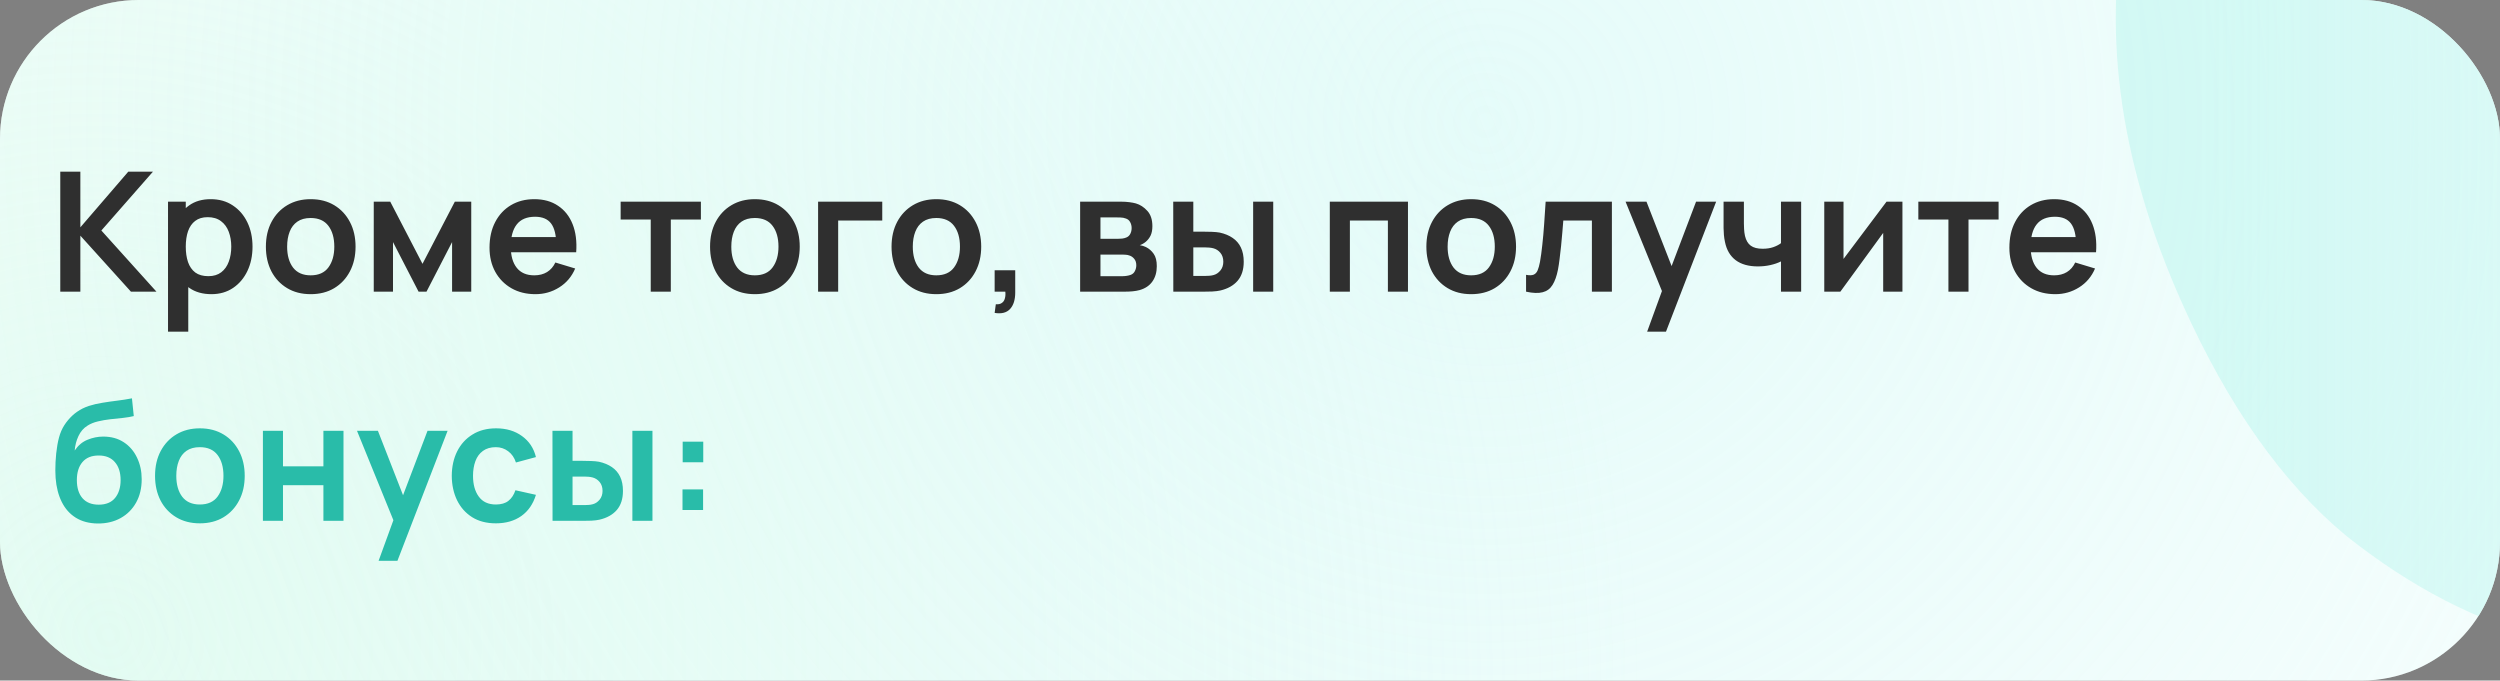
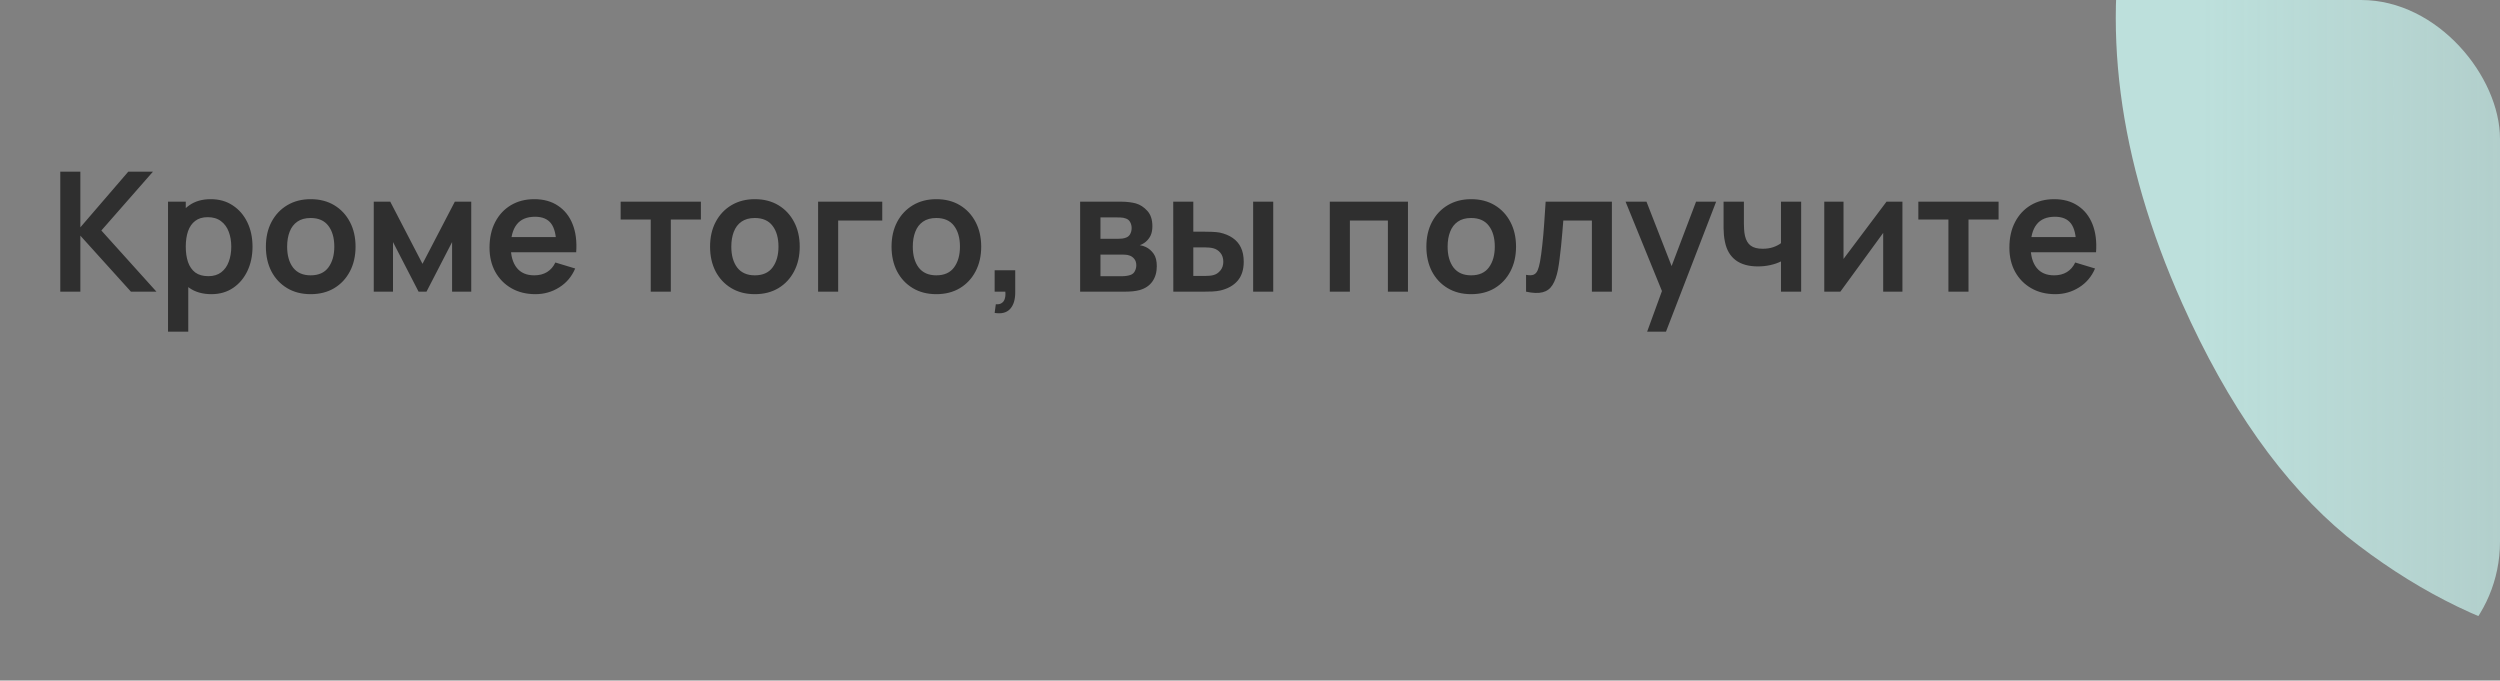
<svg xmlns="http://www.w3.org/2000/svg" width="360" height="98" viewBox="0 0 360 98" fill="none">
  <rect x="0" y="0" width="360" height="98" fill="#808080" stroke="none" />
  <g clip-path="url(#clip0_982_47)">
-     <rect width="360" height="98" rx="20" fill="white" />
-     <rect width="360" height="98" rx="20" fill="url(#paint0_radial_982_47)" fill-opacity="0.5" />
-     <rect width="360" height="98" rx="20" fill="url(#paint1_radial_982_47)" fill-opacity="0.5" />
    <path d="M533.645 220.953C510.905 231.118 488.575 236.288 466.655 236.462C444.813 236.429 424.632 231.529 406.112 221.761C387.67 211.787 372.212 197.042 359.737 177.526L416.249 141.437C428.453 157.294 443.379 167.034 461.029 170.66C478.679 174.285 496.032 172.286 513.087 164.662C522.61 160.405 531.176 154.772 538.785 147.761C546.395 140.751 551.729 133.038 554.789 124.624C557.991 116.146 557.671 107.61 553.829 99.016C552.421 95.864 550.579 93.078 548.303 90.658C546.106 88.031 543.365 85.905 540.08 84.28C536.796 82.654 532.652 81.585 527.647 81.072C522.786 80.496 516.954 80.61 510.152 81.417L419.854 93.423C413.116 94.372 405.063 95.05 395.695 95.456C386.47 95.799 376.849 94.686 366.833 92.117C356.817 89.547 347.177 84.576 337.912 77.202C328.726 69.622 320.835 58.454 314.24 43.7C304.956 22.93 302.428 3.35 306.656 -15.039C310.885 -33.428 320.164 -49.864 334.494 -64.347C348.824 -78.831 366.539 -90.702 387.637 -99.961C408.943 -109.141 429.478 -113.938 449.245 -114.352C469.011 -114.767 487.518 -110.751 504.765 -102.305C521.947 -94.002 537.348 -81.294 550.967 -64.18L493.091 -25.419C486.335 -34.43 478.364 -41.007 469.179 -45.151C459.994 -49.294 450.338 -51.251 440.209 -51.02C430.223 -50.853 420.547 -48.848 411.18 -45.005C401.956 -41.225 393.934 -36.092 387.113 -29.606C380.37 -23.327 375.625 -16.393 372.878 -8.806C370.273 -1.283 370.603 6.132 373.868 13.437C376.878 20.17 381.404 24.763 387.446 27.218C393.425 29.53 400.117 30.577 407.523 30.36C414.929 30.143 422.286 29.433 429.592 28.229L489.421 19.016C498.34 17.607 508.433 16.533 519.698 15.794C530.9 14.911 542.315 15.652 553.944 18.016C565.652 20.173 576.621 25.066 586.852 32.695C597.225 40.26 605.902 51.85 612.881 67.463C620.309 84.079 623.325 100.175 621.932 115.75C620.616 131.119 615.956 145.49 607.952 158.865C599.883 172.096 589.354 184.02 576.366 194.639C563.52 205.193 549.279 213.965 533.645 220.953Z" fill="url(#paint2_linear_982_47)" fill-opacity="0.8" />
    <path d="M8.68 42V24.72H11.572V32.736L18.472 24.72H22.024L14.596 33.192L22.528 42H18.856L11.572 33.936V42H8.68ZM30.447 42.36C29.183 42.36 28.123 42.06 27.267 41.46C26.411 40.86 25.767 40.044 25.335 39.012C24.903 37.972 24.687 36.808 24.687 35.52C24.687 34.216 24.903 33.048 25.335 32.016C25.767 30.984 26.399 30.172 27.231 29.58C28.071 28.98 29.107 28.68 30.339 28.68C31.563 28.68 32.623 28.98 33.519 29.58C34.423 30.172 35.123 30.984 35.619 32.016C36.115 33.04 36.363 34.208 36.363 35.52C36.363 36.816 36.119 37.98 35.631 39.012C35.143 40.044 34.455 40.86 33.567 41.46C32.679 42.06 31.639 42.36 30.447 42.36ZM24.195 47.76V29.04H26.751V38.136H27.111V47.76H24.195ZM30.003 39.768C30.755 39.768 31.375 39.58 31.863 39.204C32.351 38.828 32.711 38.32 32.943 37.68C33.183 37.032 33.303 36.312 33.303 35.52C33.303 34.736 33.183 34.024 32.943 33.384C32.703 32.736 32.331 32.224 31.827 31.848C31.323 31.464 30.683 31.272 29.907 31.272C29.171 31.272 28.571 31.452 28.107 31.812C27.643 32.164 27.299 32.66 27.075 33.3C26.859 33.932 26.751 34.672 26.751 35.52C26.751 36.36 26.859 37.1 27.075 37.74C27.299 38.38 27.647 38.88 28.119 39.24C28.599 39.592 29.227 39.768 30.003 39.768ZM44.732 42.36C43.436 42.36 42.304 42.068 41.336 41.484C40.368 40.9 39.616 40.096 39.08 39.072C38.552 38.04 38.288 36.856 38.288 35.52C38.288 34.16 38.56 32.968 39.104 31.944C39.648 30.92 40.404 30.12 41.372 29.544C42.34 28.968 43.46 28.68 44.732 28.68C46.036 28.68 47.172 28.972 48.14 29.556C49.108 30.14 49.86 30.948 50.396 31.98C50.932 33.004 51.2 34.184 51.2 35.52C51.2 36.864 50.928 38.052 50.384 39.084C49.848 40.108 49.096 40.912 48.128 41.496C47.16 42.072 46.028 42.36 44.732 42.36ZM44.732 39.648C45.884 39.648 46.74 39.264 47.3 38.496C47.86 37.728 48.14 36.736 48.14 35.52C48.14 34.264 47.856 33.264 47.288 32.52C46.72 31.768 45.868 31.392 44.732 31.392C43.956 31.392 43.316 31.568 42.812 31.92C42.316 32.264 41.948 32.748 41.708 33.372C41.468 33.988 41.348 34.704 41.348 35.52C41.348 36.776 41.632 37.78 42.2 38.532C42.776 39.276 43.62 39.648 44.732 39.648ZM53.82 42V29.04H56.196L60.84 37.992L65.496 29.04H67.86V42H65.1V34.86L61.416 42H60.276L56.592 34.86V42H53.82ZM77.103 42.36C75.791 42.36 74.639 42.076 73.647 41.508C72.655 40.94 71.879 40.152 71.319 39.144C70.767 38.136 70.491 36.976 70.491 35.664C70.491 34.248 70.763 33.02 71.307 31.98C71.851 30.932 72.607 30.12 73.575 29.544C74.543 28.968 75.663 28.68 76.935 28.68C78.279 28.68 79.419 28.996 80.355 29.628C81.299 30.252 81.999 31.136 82.455 32.28C82.911 33.424 83.083 34.772 82.971 36.324H80.103V35.268C80.095 33.86 79.847 32.832 79.359 32.184C78.871 31.536 78.103 31.212 77.055 31.212C75.871 31.212 74.991 31.58 74.415 32.316C73.839 33.044 73.551 34.112 73.551 35.52C73.551 36.832 73.839 37.848 74.415 38.568C74.991 39.288 75.831 39.648 76.935 39.648C77.647 39.648 78.259 39.492 78.771 39.18C79.291 38.86 79.691 38.4 79.971 37.8L82.827 38.664C82.331 39.832 81.563 40.74 80.523 41.388C79.491 42.036 78.351 42.36 77.103 42.36ZM72.639 36.324V34.14H81.555V36.324H72.639ZM93.705 42V31.608H89.373V29.04H100.929V31.608H96.597V42H93.705ZM108.693 42.36C107.397 42.36 106.265 42.068 105.297 41.484C104.329 40.9 103.577 40.096 103.041 39.072C102.513 38.04 102.249 36.856 102.249 35.52C102.249 34.16 102.521 32.968 103.065 31.944C103.609 30.92 104.365 30.12 105.333 29.544C106.301 28.968 107.421 28.68 108.693 28.68C109.997 28.68 111.133 28.972 112.101 29.556C113.069 30.14 113.821 30.948 114.357 31.98C114.893 33.004 115.161 34.184 115.161 35.52C115.161 36.864 114.889 38.052 114.345 39.084C113.809 40.108 113.057 40.912 112.089 41.496C111.121 42.072 109.989 42.36 108.693 42.36ZM108.693 39.648C109.845 39.648 110.701 39.264 111.261 38.496C111.821 37.728 112.101 36.736 112.101 35.52C112.101 34.264 111.817 33.264 111.249 32.52C110.681 31.768 109.829 31.392 108.693 31.392C107.917 31.392 107.277 31.568 106.773 31.92C106.277 32.264 105.909 32.748 105.669 33.372C105.429 33.988 105.309 34.704 105.309 35.52C105.309 36.776 105.593 37.78 106.161 38.532C106.737 39.276 107.581 39.648 108.693 39.648ZM117.805 42V29.04H127.045V31.752H120.697V42H117.805ZM134.826 42.36C133.53 42.36 132.398 42.068 131.43 41.484C130.462 40.9 129.71 40.096 129.174 39.072C128.646 38.04 128.382 36.856 128.382 35.52C128.382 34.16 128.654 32.968 129.198 31.944C129.742 30.92 130.498 30.12 131.466 29.544C132.434 28.968 133.554 28.68 134.826 28.68C136.13 28.68 137.266 28.972 138.234 29.556C139.202 30.14 139.954 30.948 140.49 31.98C141.026 33.004 141.294 34.184 141.294 35.52C141.294 36.864 141.022 38.052 140.478 39.084C139.942 40.108 139.19 40.912 138.222 41.496C137.254 42.072 136.122 42.36 134.826 42.36ZM134.826 39.648C135.978 39.648 136.834 39.264 137.394 38.496C137.954 37.728 138.234 36.736 138.234 35.52C138.234 34.264 137.95 33.264 137.382 32.52C136.814 31.768 135.962 31.392 134.826 31.392C134.05 31.392 133.41 31.568 132.906 31.92C132.41 32.264 132.042 32.748 131.802 33.372C131.562 33.988 131.442 34.704 131.442 35.52C131.442 36.776 131.726 37.78 132.294 38.532C132.87 39.276 133.714 39.648 134.826 39.648ZM143.229 45.06L143.397 43.812C143.765 43.844 144.057 43.78 144.273 43.62C144.489 43.468 144.633 43.248 144.705 42.96C144.785 42.68 144.805 42.36 144.765 42H143.229V38.916H146.193V42.12C146.193 43.168 145.945 43.96 145.449 44.496C144.953 45.032 144.213 45.22 143.229 45.06ZM155.539 42V29.04H161.431C161.855 29.04 162.251 29.064 162.619 29.112C162.987 29.16 163.303 29.22 163.567 29.292C164.191 29.476 164.743 29.836 165.223 30.372C165.703 30.9 165.943 31.632 165.943 32.568C165.943 33.12 165.855 33.576 165.679 33.936C165.503 34.288 165.271 34.584 164.983 34.824C164.847 34.936 164.707 35.032 164.563 35.112C164.419 35.192 164.275 35.256 164.131 35.304C164.443 35.352 164.739 35.444 165.019 35.58C165.459 35.796 165.827 36.116 166.123 36.54C166.427 36.964 166.579 37.56 166.579 38.328C166.579 39.2 166.367 39.936 165.943 40.536C165.527 41.128 164.915 41.54 164.107 41.772C163.811 41.852 163.471 41.912 163.087 41.952C162.703 41.984 162.311 42 161.911 42H155.539ZM158.467 39.768H161.707C161.875 39.768 162.059 39.752 162.259 39.72C162.459 39.688 162.639 39.644 162.799 39.588C163.087 39.484 163.295 39.3 163.423 39.036C163.559 38.772 163.627 38.496 163.627 38.208C163.627 37.816 163.527 37.504 163.327 37.272C163.135 37.032 162.903 36.872 162.631 36.792C162.471 36.728 162.295 36.692 162.103 36.684C161.919 36.668 161.767 36.66 161.647 36.66H158.467V39.768ZM158.467 34.392H160.867C161.115 34.392 161.355 34.38 161.587 34.356C161.827 34.324 162.027 34.272 162.187 34.2C162.451 34.096 162.643 33.92 162.763 33.672C162.891 33.424 162.955 33.148 162.955 32.844C162.955 32.524 162.883 32.236 162.739 31.98C162.603 31.716 162.383 31.54 162.079 31.452C161.879 31.372 161.635 31.328 161.347 31.32C161.067 31.312 160.887 31.308 160.807 31.308H158.467V34.392ZM168.957 42L168.945 29.04H171.837V33.36H173.289C173.649 33.36 174.053 33.368 174.501 33.384C174.957 33.4 175.337 33.436 175.641 33.492C176.369 33.652 176.989 33.908 177.501 34.26C178.021 34.612 178.417 35.072 178.689 35.64C178.961 36.208 179.097 36.892 179.097 37.692C179.097 38.836 178.801 39.752 178.209 40.44C177.617 41.12 176.789 41.584 175.725 41.832C175.413 41.904 175.025 41.952 174.561 41.976C174.097 41.992 173.685 42 173.325 42H168.957ZM171.837 39.732H173.577C173.753 39.732 173.949 39.724 174.165 39.708C174.381 39.692 174.585 39.656 174.777 39.6C175.137 39.504 175.457 39.288 175.737 38.952C176.017 38.608 176.157 38.188 176.157 37.692C176.157 37.172 176.017 36.744 175.737 36.408C175.457 36.072 175.113 35.852 174.705 35.748C174.513 35.7 174.317 35.668 174.117 35.652C173.925 35.636 173.745 35.628 173.577 35.628H171.837V39.732ZM180.453 42V29.04H183.345V42H180.453ZM191.492 42V29.04H202.748V42H199.856V31.752H194.384V42H191.492ZM211.842 42.36C210.546 42.36 209.414 42.068 208.446 41.484C207.478 40.9 206.726 40.096 206.19 39.072C205.662 38.04 205.398 36.856 205.398 35.52C205.398 34.16 205.67 32.968 206.214 31.944C206.758 30.92 207.514 30.12 208.482 29.544C209.45 28.968 210.57 28.68 211.842 28.68C213.146 28.68 214.282 28.972 215.25 29.556C216.218 30.14 216.97 30.948 217.506 31.98C218.042 33.004 218.31 34.184 218.31 35.52C218.31 36.864 218.038 38.052 217.494 39.084C216.958 40.108 216.206 40.912 215.238 41.496C214.27 42.072 213.138 42.36 211.842 42.36ZM211.842 39.648C212.994 39.648 213.85 39.264 214.41 38.496C214.97 37.728 215.25 36.736 215.25 35.52C215.25 34.264 214.966 33.264 214.398 32.52C213.83 31.768 212.978 31.392 211.842 31.392C211.066 31.392 210.426 31.568 209.922 31.92C209.426 32.264 209.058 32.748 208.818 33.372C208.578 33.988 208.458 34.704 208.458 35.52C208.458 36.776 208.742 37.78 209.31 38.532C209.886 39.276 210.73 39.648 211.842 39.648ZM219.753 42V39.576C220.225 39.664 220.589 39.656 220.845 39.552C221.101 39.44 221.293 39.232 221.421 38.928C221.549 38.624 221.661 38.22 221.757 37.716C221.885 37.004 221.997 36.184 222.093 35.256C222.197 34.328 222.285 33.336 222.357 32.28C222.437 31.224 222.509 30.144 222.573 29.04H232.113V42H229.233V31.752H225.117C225.077 32.272 225.029 32.856 224.973 33.504C224.917 34.144 224.857 34.792 224.793 35.448C224.729 36.104 224.657 36.728 224.577 37.32C224.505 37.904 224.429 38.404 224.349 38.82C224.165 39.756 223.901 40.496 223.557 41.04C223.221 41.584 222.749 41.932 222.141 42.084C221.533 42.244 220.737 42.216 219.753 42ZM237.189 47.76L239.685 40.908L239.733 42.924L234.081 29.04H237.093L241.101 39.312H240.333L244.233 29.04H247.125L239.901 47.76H237.189ZM256.462 42V37.644C256.014 37.868 255.502 38.044 254.926 38.172C254.358 38.3 253.762 38.364 253.138 38.364C251.802 38.364 250.734 38.064 249.934 37.464C249.142 36.864 248.63 35.992 248.398 34.848C248.326 34.52 248.274 34.18 248.242 33.828C248.218 33.468 248.202 33.144 248.194 32.856C248.194 32.56 248.194 32.336 248.194 32.184V29.04H251.122V32.184C251.122 32.36 251.13 32.62 251.146 32.964C251.162 33.3 251.206 33.636 251.278 33.972C251.43 34.612 251.706 35.08 252.106 35.376C252.506 35.672 253.078 35.82 253.822 35.82C254.398 35.82 254.906 35.744 255.346 35.592C255.786 35.44 256.158 35.248 256.462 35.016V29.04H259.366V42H256.462ZM273.951 29.04V42H271.179V33.54L265.011 42H262.695V29.04H265.467V37.284L271.659 29.04H273.951ZM280.573 42V31.608H276.241V29.04H287.797V31.608H283.465V42H280.573ZM295.963 42.36C294.651 42.36 293.499 42.076 292.507 41.508C291.515 40.94 290.739 40.152 290.179 39.144C289.627 38.136 289.351 36.976 289.351 35.664C289.351 34.248 289.623 33.02 290.167 31.98C290.711 30.932 291.467 30.12 292.435 29.544C293.403 28.968 294.523 28.68 295.795 28.68C297.139 28.68 298.279 28.996 299.215 29.628C300.159 30.252 300.859 31.136 301.315 32.28C301.771 33.424 301.943 34.772 301.831 36.324H298.963V35.268C298.955 33.86 298.707 32.832 298.219 32.184C297.731 31.536 296.963 31.212 295.915 31.212C294.731 31.212 293.851 31.58 293.275 32.316C292.699 33.044 292.411 34.112 292.411 35.52C292.411 36.832 292.699 37.848 293.275 38.568C293.851 39.288 294.691 39.648 295.795 39.648C296.507 39.648 297.119 39.492 297.631 39.18C298.151 38.86 298.551 38.4 298.831 37.8L301.687 38.664C301.191 39.832 300.423 40.74 299.383 41.388C298.351 42.036 297.211 42.36 295.963 42.36ZM291.499 36.324V34.14H300.415V36.324H291.499Z" fill="#2F2F2F" />
-     <path d="M14.068 75.384C12.836 75.368 11.788 75.092 10.924 74.556C10.06 74.02 9.384 73.264 8.896 72.288C8.408 71.312 8.112 70.16 8.008 68.832C7.96 68.152 7.956 67.392 7.996 66.552C8.036 65.712 8.124 64.892 8.26 64.092C8.396 63.292 8.584 62.612 8.824 62.052C9.072 61.492 9.396 60.976 9.796 60.504C10.196 60.024 10.628 59.624 11.092 59.304C11.62 58.936 12.192 58.652 12.808 58.452C13.432 58.252 14.084 58.1 14.764 57.996C15.444 57.884 16.144 57.784 16.864 57.696C17.584 57.608 18.296 57.496 19 57.36L19.264 59.916C18.816 60.028 18.296 60.116 17.704 60.18C17.12 60.236 16.512 60.3 15.88 60.372C15.256 60.444 14.66 60.548 14.092 60.684C13.524 60.82 13.032 61.02 12.616 61.284C12.04 61.636 11.6 62.14 11.296 62.796C10.992 63.452 10.812 64.144 10.756 64.872C11.252 64.136 11.868 63.62 12.604 63.324C13.348 63.02 14.1 62.868 14.86 62.868C16.012 62.868 17 63.14 17.824 63.684C18.656 64.228 19.292 64.968 19.732 65.904C20.18 66.832 20.404 67.868 20.404 69.012C20.404 70.292 20.136 71.412 19.6 72.372C19.064 73.332 18.32 74.076 17.368 74.604C16.416 75.132 15.316 75.392 14.068 75.384ZM14.212 72.672C15.252 72.672 16.036 72.352 16.564 71.712C17.1 71.064 17.368 70.204 17.368 69.132C17.368 68.036 17.092 67.172 16.54 66.54C15.996 65.908 15.22 65.592 14.212 65.592C13.188 65.592 12.408 65.908 11.872 66.54C11.336 67.172 11.068 68.036 11.068 69.132C11.068 70.252 11.34 71.124 11.884 71.748C12.428 72.364 13.204 72.672 14.212 72.672ZM28.771 75.36C27.475 75.36 26.343 75.068 25.375 74.484C24.407 73.9 23.655 73.096 23.119 72.072C22.591 71.04 22.327 69.856 22.327 68.52C22.327 67.16 22.599 65.968 23.143 64.944C23.687 63.92 24.443 63.12 25.411 62.544C26.379 61.968 27.499 61.68 28.771 61.68C30.075 61.68 31.211 61.972 32.179 62.556C33.147 63.14 33.899 63.948 34.435 64.98C34.971 66.004 35.239 67.184 35.239 68.52C35.239 69.864 34.967 71.052 34.423 72.084C33.887 73.108 33.135 73.912 32.167 74.496C31.199 75.072 30.067 75.36 28.771 75.36ZM28.771 72.648C29.923 72.648 30.779 72.264 31.339 71.496C31.899 70.728 32.179 69.736 32.179 68.52C32.179 67.264 31.895 66.264 31.327 65.52C30.759 64.768 29.907 64.392 28.771 64.392C27.995 64.392 27.355 64.568 26.851 64.92C26.355 65.264 25.987 65.748 25.747 66.372C25.507 66.988 25.387 67.704 25.387 68.52C25.387 69.776 25.671 70.78 26.239 71.532C26.815 72.276 27.659 72.648 28.771 72.648ZM37.859 75V62.04H40.751V67.152H46.571V62.04H49.463V75H46.571V69.864H40.751V75H37.859ZM54.517 80.76L57.013 73.908L57.061 75.924L51.409 62.04H54.421L58.429 72.312H57.661L61.561 62.04H64.453L57.229 80.76H54.517ZM71.402 75.36C70.066 75.36 68.926 75.064 67.982 74.472C67.038 73.872 66.314 73.056 65.81 72.024C65.314 70.992 65.062 69.824 65.054 68.52C65.062 67.192 65.322 66.016 65.834 64.992C66.354 63.96 67.09 63.152 68.042 62.568C68.994 61.976 70.126 61.68 71.438 61.68C72.91 61.68 74.154 62.052 75.17 62.796C76.194 63.532 76.862 64.54 77.174 65.82L74.294 66.6C74.07 65.904 73.698 65.364 73.178 64.98C72.658 64.588 72.066 64.392 71.402 64.392C70.65 64.392 70.03 64.572 69.542 64.932C69.054 65.284 68.694 65.772 68.462 66.396C68.23 67.02 68.114 67.728 68.114 68.52C68.114 69.752 68.39 70.748 68.942 71.508C69.494 72.268 70.314 72.648 71.402 72.648C72.17 72.648 72.774 72.472 73.214 72.12C73.662 71.768 73.998 71.26 74.222 70.596L77.174 71.256C76.774 72.576 76.074 73.592 75.074 74.304C74.074 75.008 72.85 75.36 71.402 75.36ZM79.566 75L79.554 62.04H82.446V66.36H83.898C84.258 66.36 84.662 66.368 85.11 66.384C85.566 66.4 85.946 66.436 86.25 66.492C86.978 66.652 87.598 66.908 88.11 67.26C88.63 67.612 89.026 68.072 89.298 68.64C89.57 69.208 89.706 69.892 89.706 70.692C89.706 71.836 89.41 72.752 88.818 73.44C88.226 74.12 87.398 74.584 86.334 74.832C86.022 74.904 85.634 74.952 85.17 74.976C84.706 74.992 84.294 75 83.934 75H79.566ZM82.446 72.732H84.186C84.362 72.732 84.558 72.724 84.774 72.708C84.99 72.692 85.194 72.656 85.386 72.6C85.746 72.504 86.066 72.288 86.346 71.952C86.626 71.608 86.766 71.188 86.766 70.692C86.766 70.172 86.626 69.744 86.346 69.408C86.066 69.072 85.722 68.852 85.314 68.748C85.122 68.7 84.926 68.668 84.726 68.652C84.534 68.636 84.354 68.628 84.186 68.628H82.446V72.732ZM91.062 75V62.04H93.954V75H91.062ZM98.281 73.44V70.476H101.245V73.44H98.281ZM98.305 66.564V63.6H101.269V66.564H98.305Z" fill="#29BCA9" />
  </g>
  <defs>
    <radialGradient id="paint0_radial_982_47" cx="0" cy="0" r="1" gradientUnits="userSpaceOnUse" gradientTransform="translate(17.28 91.172) rotate(-33.304) scale(216.518 222.354)">
      <stop stop-color="#CEFAE4" />
      <stop offset="1" stop-color="#CEFAE4" stop-opacity="0" />
    </radialGradient>
    <radialGradient id="paint1_radial_982_47" cx="0" cy="0" r="1" gradientUnits="userSpaceOnUse" gradientTransform="translate(214.08 17.27) rotate(10.759) scale(301.215 300.437)">
      <stop stop-color="#CCF8F4" />
      <stop offset="1" stop-color="#CCF8F4" stop-opacity="0" />
    </radialGradient>
    <linearGradient id="paint2_linear_982_47" x1="316.5" y1="52.5" x2="561" y2="52.5" gradientUnits="userSpaceOnUse">
      <stop stop-color="#CCF8F3" />
      <stop offset="1" stop-color="#CCF8F3" stop-opacity="0" />
    </linearGradient>
    <clipPath id="clip0_982_47">
      <rect width="360" height="98" rx="20" fill="white" />
    </clipPath>
  </defs>
</svg>